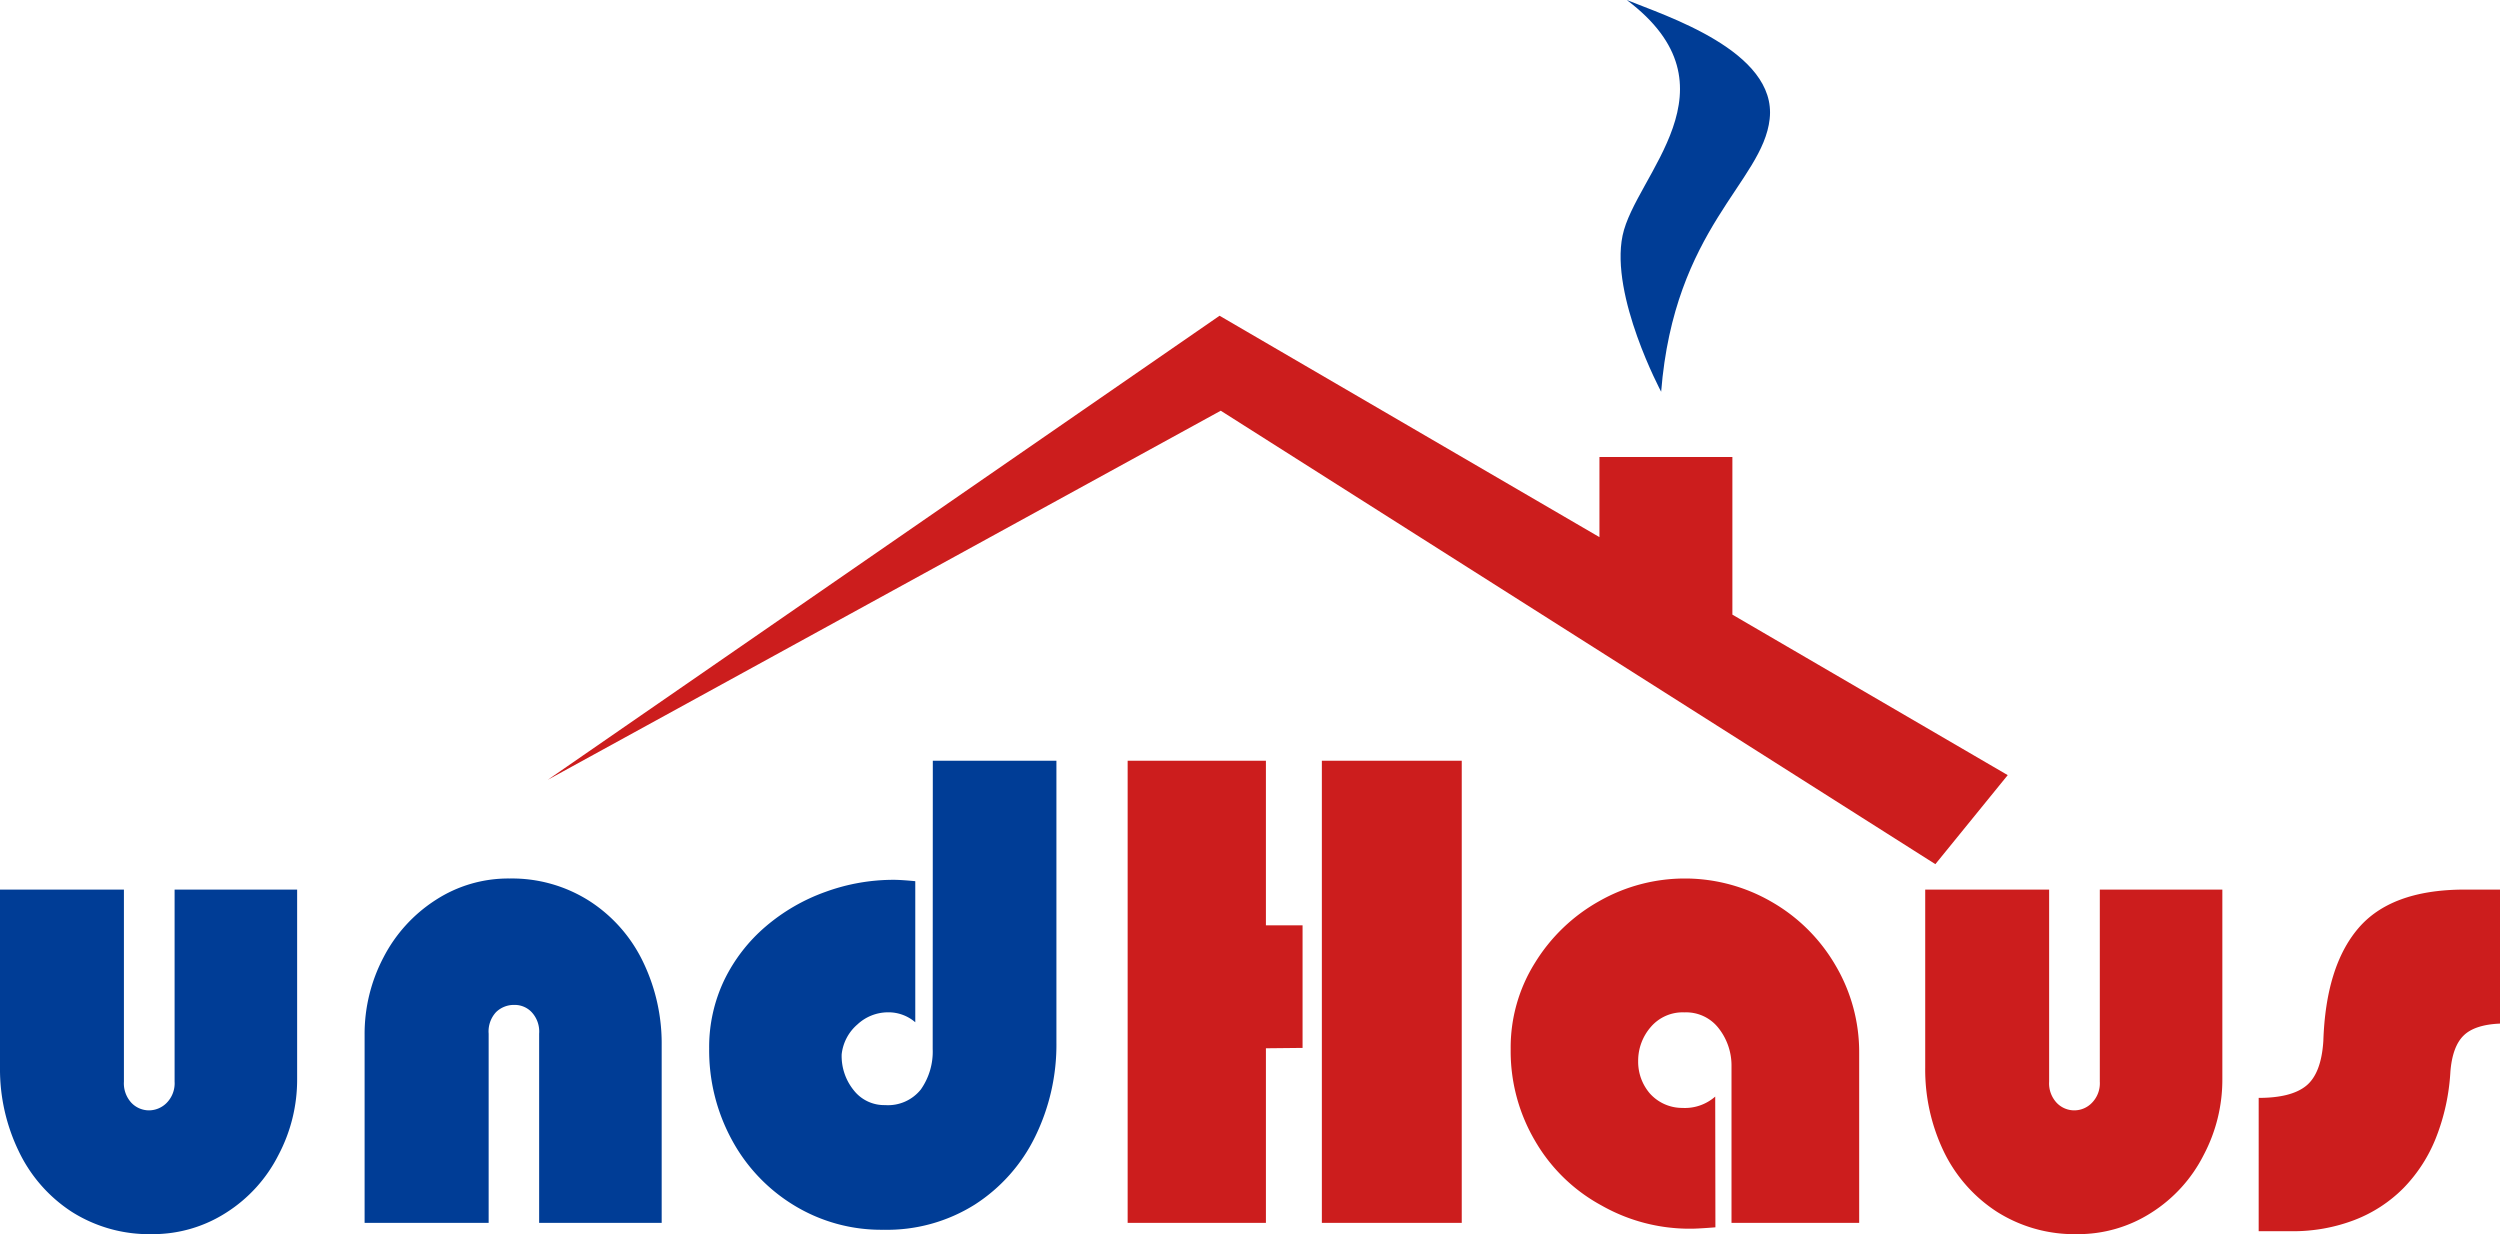
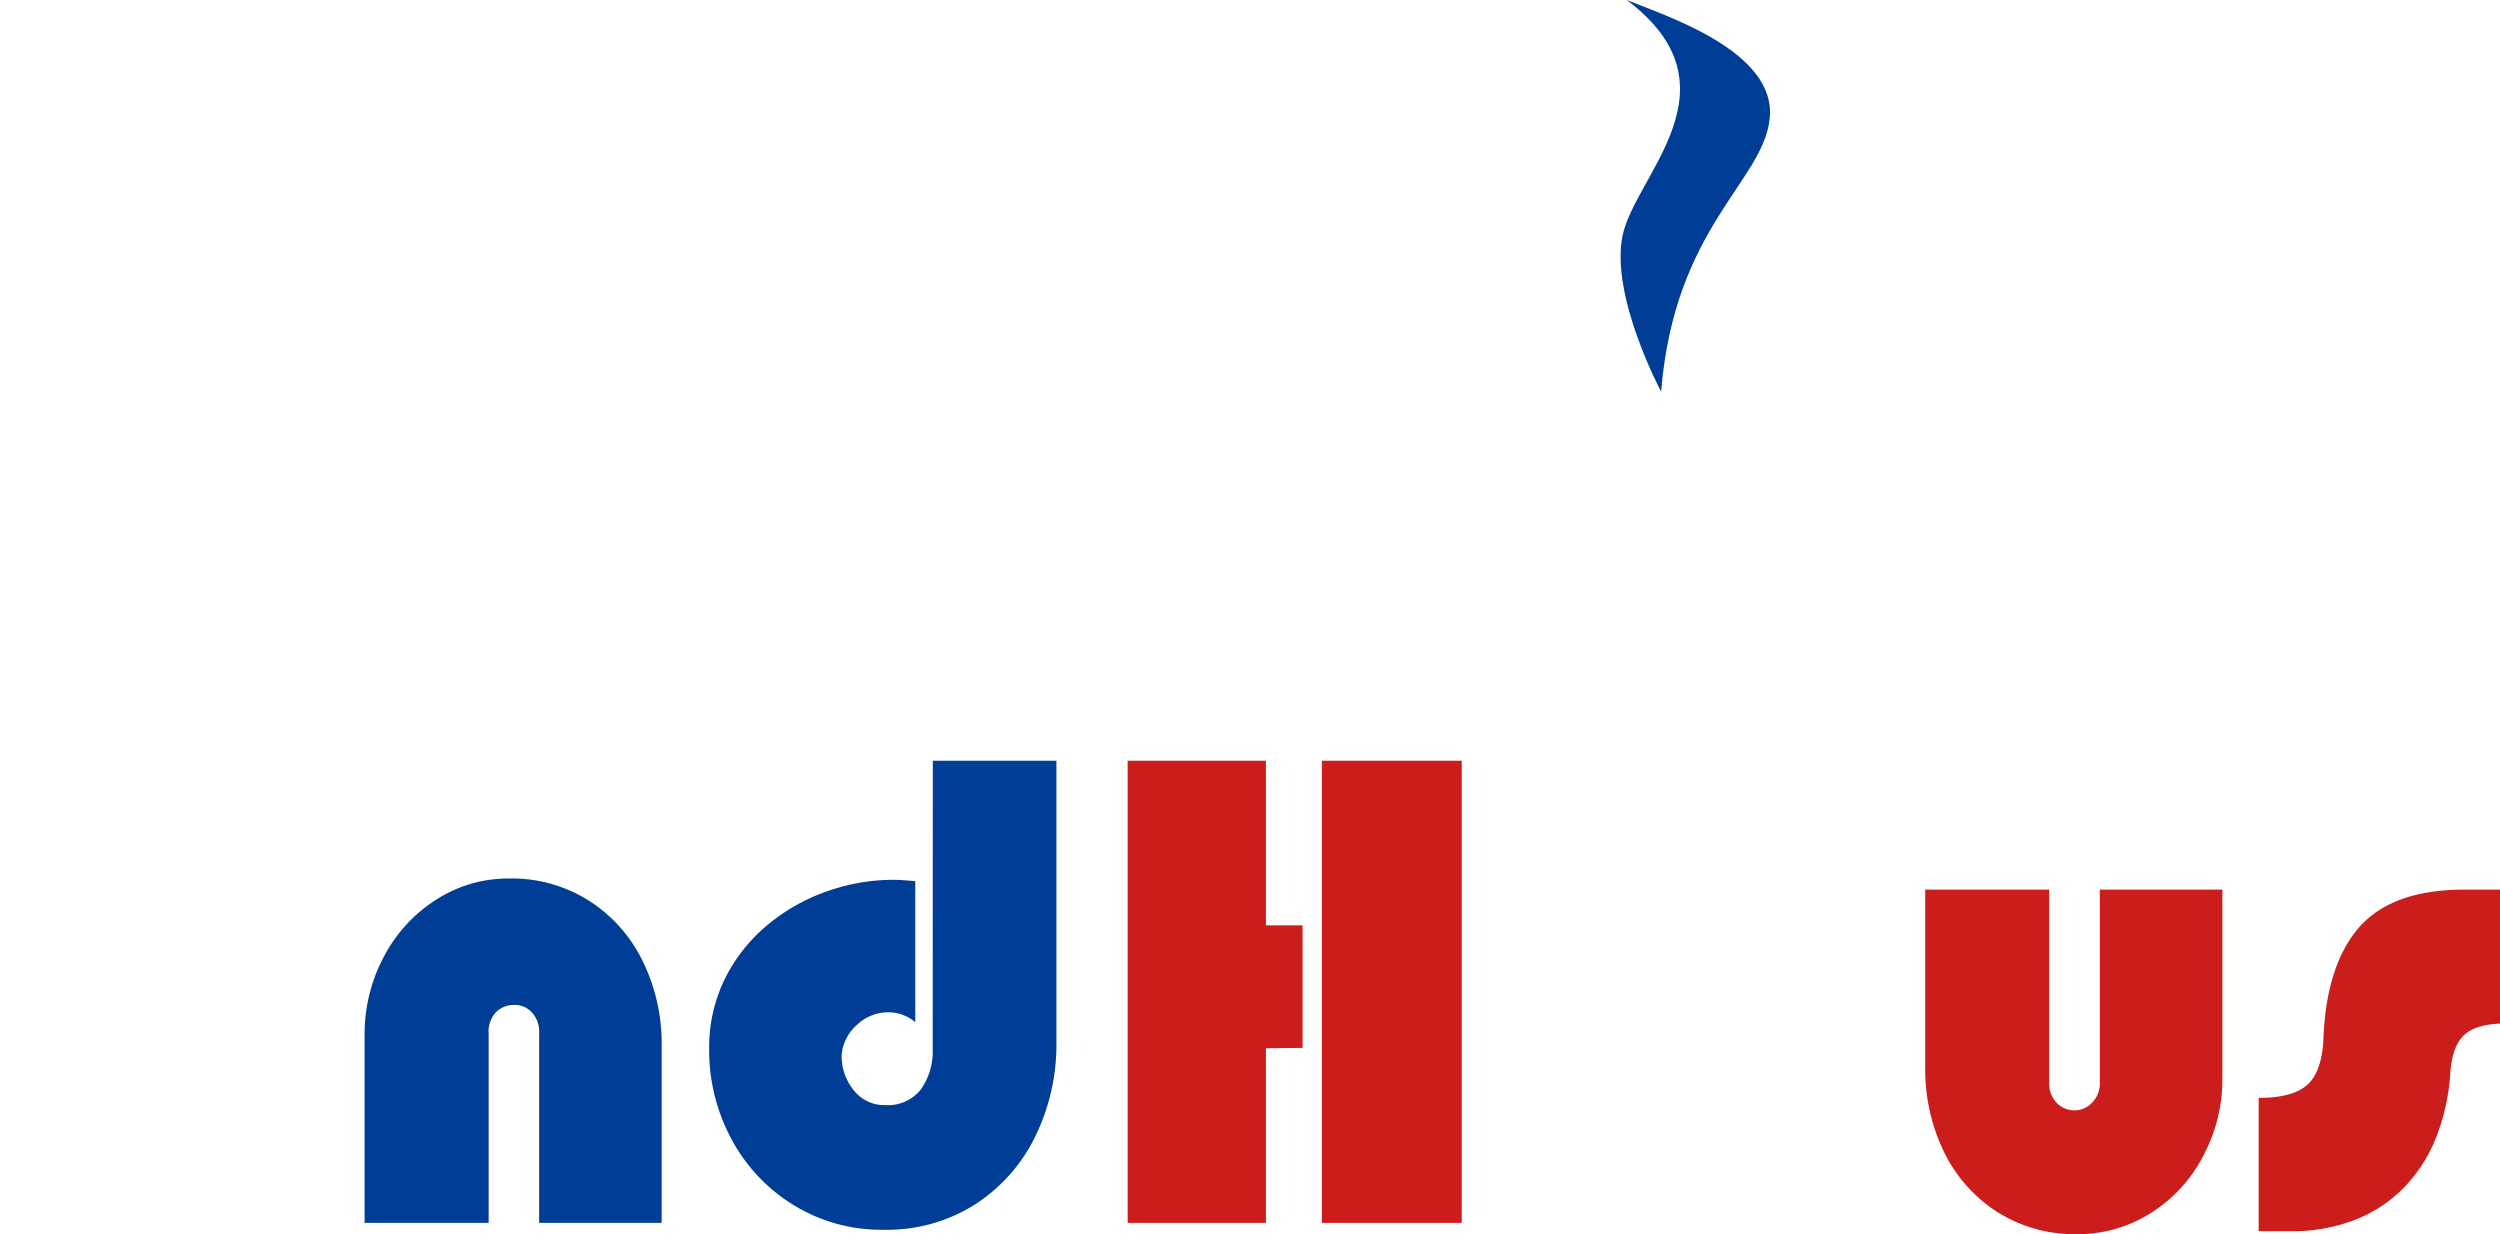
<svg xmlns="http://www.w3.org/2000/svg" id="Layer_1" data-name="Layer 1" viewBox="0 0 399.06 197">
  <defs>
    <style>.cls-1{fill:#003d96;}.cls-2{fill:#cc1d1d;}</style>
  </defs>
-   <path class="cls-1" d="M19.78,142v30.65a4.58,4.58,0,0,0,1.2,3.39,3.89,3.89,0,0,0,2.85,1.2,4,4,0,0,0,2.78-1.2,4.46,4.46,0,0,0,1.26-3.39V142H47.43v30.22a25.71,25.71,0,0,1-3,12.18,23.32,23.32,0,0,1-8.31,9.16A21.65,21.65,0,0,1,24.26,197a23.05,23.05,0,0,1-12.78-3.55A23.63,23.63,0,0,1,3,183.78,30.06,30.06,0,0,1,0,170.44V142Z" />
  <path class="cls-1" d="M86.06,195.2V165a4.54,4.54,0,0,0-1.2-3.44,3.7,3.7,0,0,0-2.73-1.15,4.08,4.08,0,0,0-2.95,1.15A4.54,4.54,0,0,0,78,165V195.2H58.2v-30a26.24,26.24,0,0,1,3-12.35,23.87,23.87,0,0,1,8.33-9.18,21.24,21.24,0,0,1,11.78-3.44,23,23,0,0,1,12.76,3.58,23.72,23.72,0,0,1,8.55,9.67,29.93,29.93,0,0,1,3,13.41V195.2Z" />
  <path class="cls-1" d="M148.9,121.43h19.73v45a33.37,33.37,0,0,1-3.39,15,26.85,26.85,0,0,1-9.67,10.87,26.32,26.32,0,0,1-14.59,4,26.67,26.67,0,0,1-14.15-3.85,27.51,27.51,0,0,1-10-10.49,29.87,29.87,0,0,1-3.63-14.56,24.81,24.81,0,0,1,2.43-11,26.39,26.39,0,0,1,6.64-8.55,30.47,30.47,0,0,1,9.51-5.49,31.68,31.68,0,0,1,10.87-1.92c.8,0,2,.08,3.45.22v22.52a6.53,6.53,0,0,0-4.38-1.59,7.17,7.17,0,0,0-4.86,1.94,7.32,7.32,0,0,0-2.51,4.78,8.69,8.69,0,0,0,1.94,5.74,6.17,6.17,0,0,0,5,2.35,6.7,6.7,0,0,0,5.71-2.51,10.52,10.52,0,0,0,1.88-6.45Z" />
-   <polygon class="cls-2" points="276.53 98.11 276.53 72.95 255.31 72.95 255.31 85.74 194.67 50.4 87.43 124.48 194.86 65.56 308.93 137.94 320.48 123.73 276.53 98.11" />
  <path class="cls-1" d="M265.16,62.53S257,47.27,259,37.61s19.17-23.68.67-37.61c6,2.46,24.05,8.15,22.81,19C281.36,29.08,267.24,36.38,265.16,62.53Z" />
  <path class="cls-2" d="M207.92,147.71v19.56l-5.85.06V195.2H180V121.43h22.07v26.28Zm25.41-26.28V195.2H211V121.43Z" />
-   <path class="cls-2" d="M273.82,195.91c-1.79.14-3.1.22-3.94.22a28.42,28.42,0,0,1-14.26-3.72,27.22,27.22,0,0,1-10.54-10.22,28.23,28.23,0,0,1-3.94-14.75A25.44,25.44,0,0,1,245,153.72a28.15,28.15,0,0,1,10.3-9.89,27.62,27.62,0,0,1,27.46.11A27.7,27.7,0,0,1,293,154.11a27.23,27.23,0,0,1,3.77,14V195.2H276.39v-25a9.63,9.63,0,0,0-2-6,6.55,6.55,0,0,0-5.49-2.6,6.69,6.69,0,0,0-5.41,2.35,8.2,8.2,0,0,0-2,5.41,7.76,7.76,0,0,0,1.83,5.14,6.92,6.92,0,0,0,5.22,2.35,7.33,7.33,0,0,0,5.25-1.81Z" />
  <path class="cls-2" d="M327.09,142v30.65a4.55,4.55,0,0,0,1.21,3.39,3.87,3.87,0,0,0,2.84,1.2,3.92,3.92,0,0,0,2.78-1.2,4.46,4.46,0,0,0,1.26-3.39V142h19.56v30.22a25.71,25.71,0,0,1-3,12.18,23.32,23.32,0,0,1-8.31,9.16A21.65,21.65,0,0,1,331.57,197a23.08,23.08,0,0,1-12.78-3.55,23.7,23.7,0,0,1-8.53-9.67,30.2,30.2,0,0,1-2.95-13.34V142Z" />
  <path class="cls-2" d="M399.06,163.39q-4.05.17-5.82,1.92c-1.18,1.16-1.89,3.09-2.1,5.79a33.85,33.85,0,0,1-2.3,10.52,24.28,24.28,0,0,1-5.16,8,22.26,22.26,0,0,1-7.82,5.11,27.38,27.38,0,0,1-10.13,1.8h-5.19V175.25c3.46,0,6-.64,7.59-1.94s2.51-3.67,2.73-7.13q.39-11.91,5.58-18T393.1,142h6Z" />
</svg>